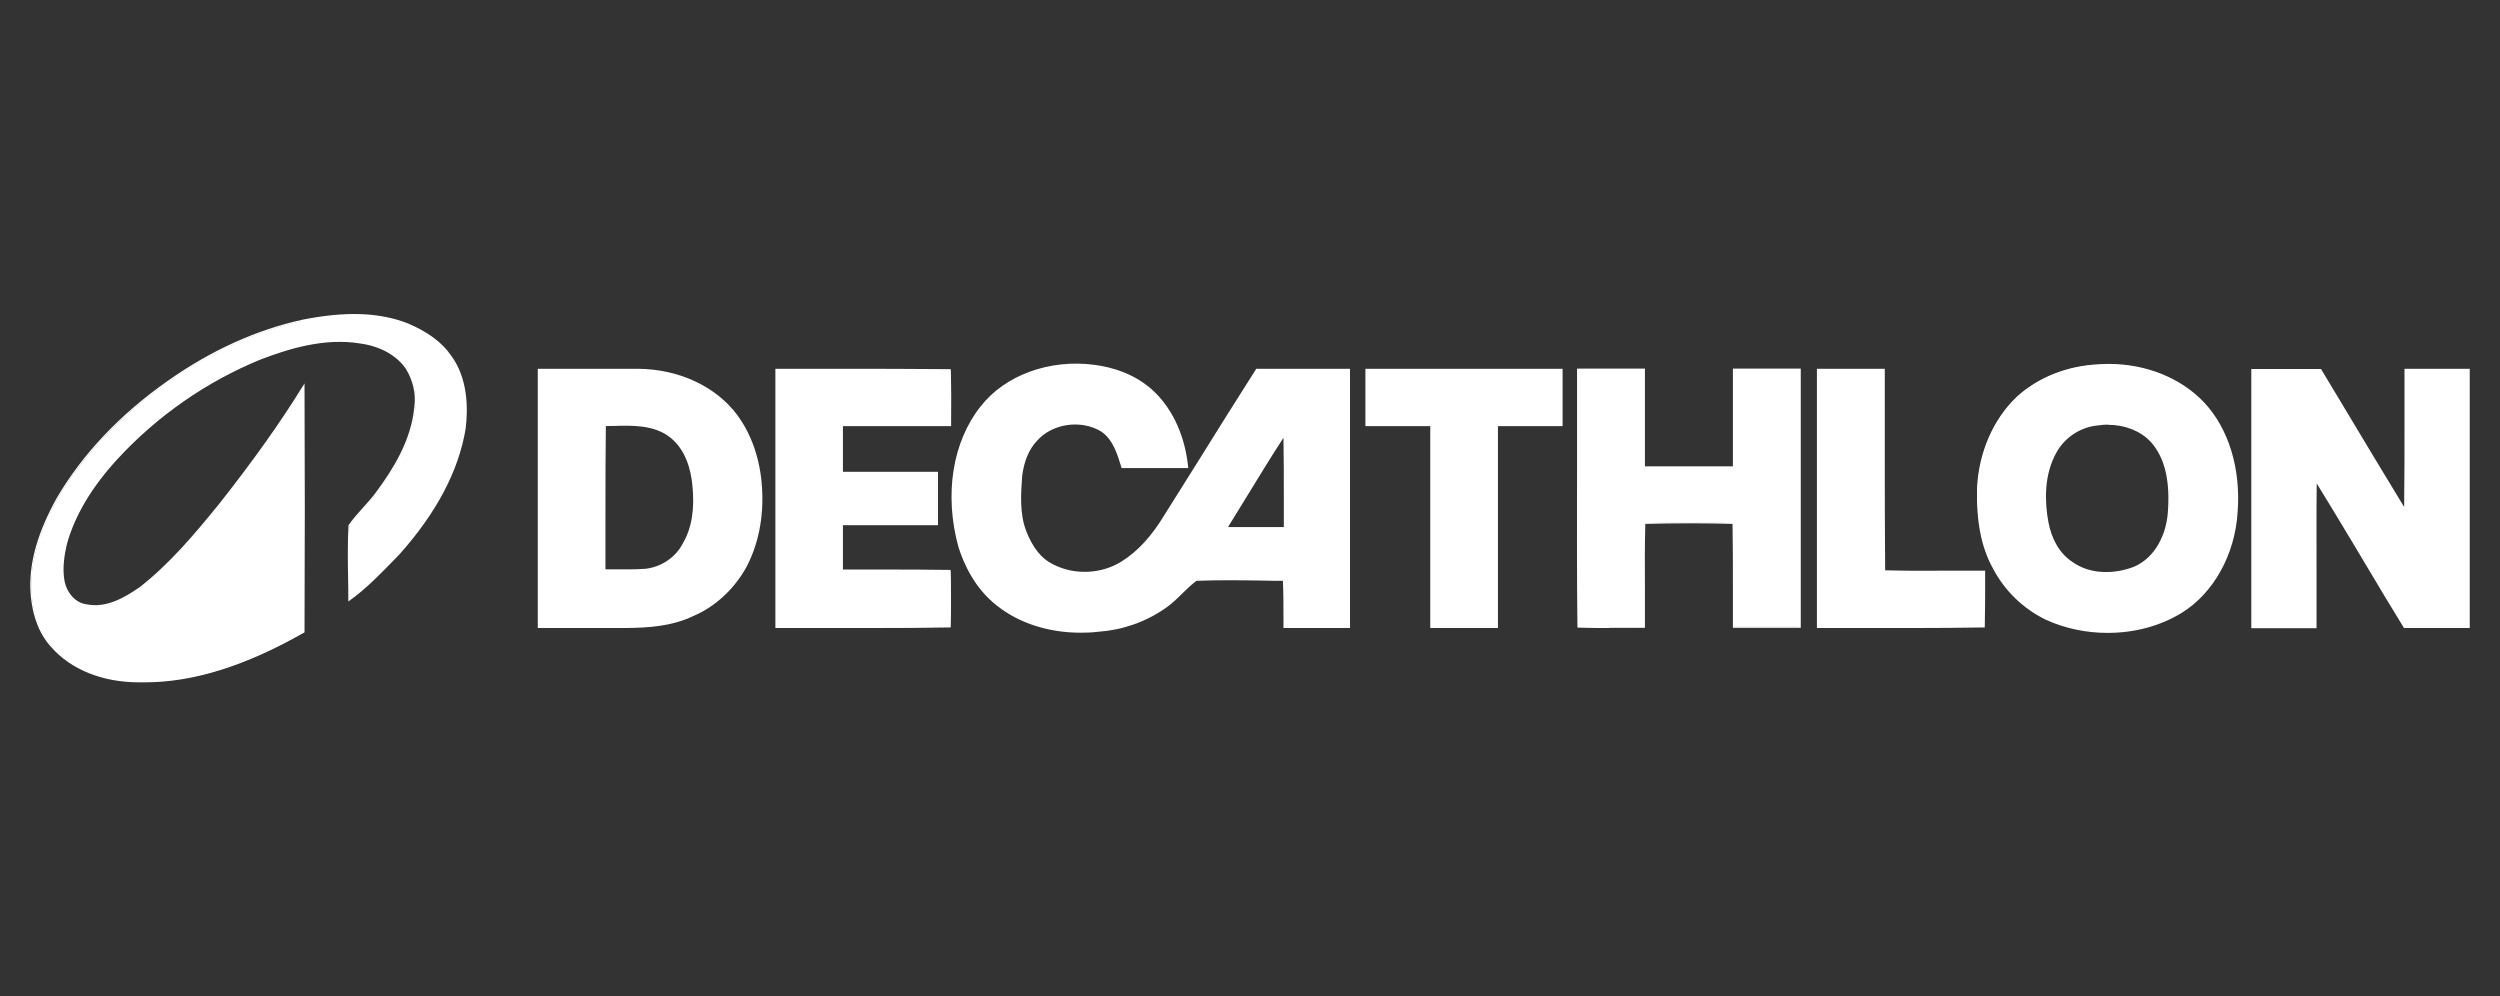
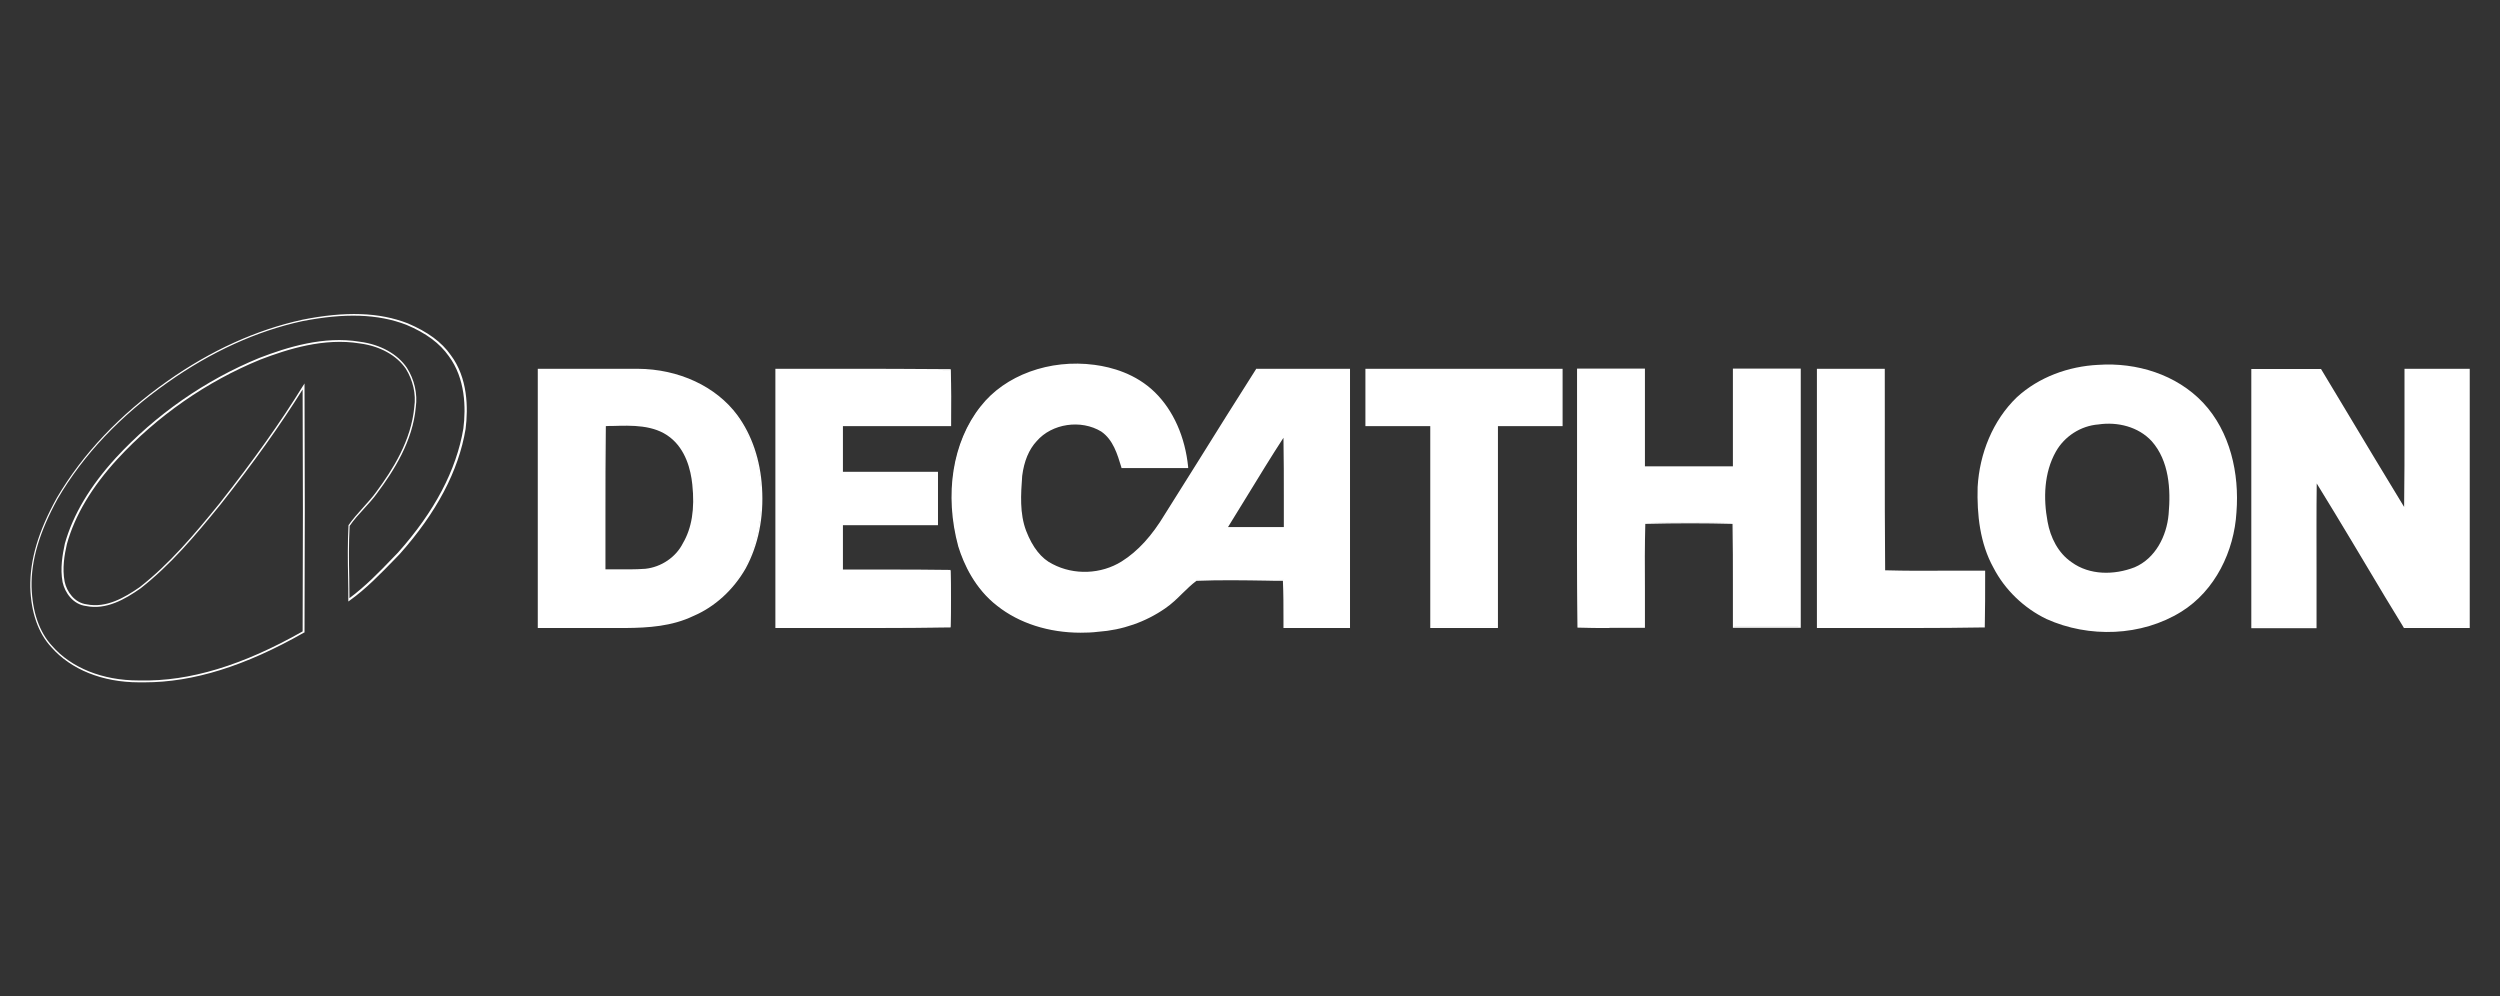
<svg xmlns="http://www.w3.org/2000/svg" id="Layer_1" data-name="Layer 1" viewBox="0 0 133 53">
  <rect x="0" y="0" width="133" height="53" fill="#333333" stroke="none" />
  <defs>
    <style>      .cls-1 {        fill: #fff;      }    </style>
  </defs>
  <g>
-     <path class="cls-1" d="M16.08,17.05c1.84-.36,3.81-.5,5.59.19.87.37,1.72.88,2.26,1.68.83,1.1.95,2.57.79,3.9-.42,2.51-1.82,4.75-3.49,6.62-.84.87-1.67,1.77-2.66,2.48,0-1.31-.07-2.63.01-3.95.44-.64,1.05-1.15,1.5-1.79.99-1.33,1.87-2.84,2.02-4.52.1-.71-.08-1.45-.46-2.05-.56-.82-1.52-1.25-2.48-1.37-1.81-.3-3.63.21-5.32.86-2.89,1.18-5.51,3.01-7.62,5.31-1.2,1.3-2.22,2.82-2.7,4.54-.15.66-.26,1.36-.12,2.03.12.59.58,1.16,1.21,1.23,1.05.21,2.04-.35,2.86-.93,1.62-1.27,2.95-2.87,4.25-4.46,1.58-2.01,3.09-4.07,4.44-6.24.02,4.35.02,8.71,0,13.06-2.65,1.5-5.61,2.69-8.7,2.62-1.71.01-3.53-.53-4.69-1.85-.79-.85-1.07-2.04-1.11-3.16-.03-1.68.6-3.28,1.4-4.73,1.46-2.48,3.53-4.55,5.87-6.2,2.15-1.52,4.57-2.69,7.15-3.25Z" />
    <path class="cls-1" d="M7.7,36.3c-.08,0-.17,0-.25,0h-.06c-1.93,0-3.62-.68-4.66-1.87-.69-.74-1.08-1.84-1.12-3.19-.02-1.45.42-2.96,1.41-4.75,1.38-2.35,3.36-4.44,5.89-6.22,2.31-1.63,4.72-2.72,7.17-3.26h0c2.3-.46,4.09-.4,5.61.19,1.06.45,1.81,1,2.29,1.69.91,1.21.93,2.81.79,3.93-.37,2.23-1.55,4.46-3.5,6.65-.1.1-.2.2-.29.3-.74.76-1.5,1.55-2.38,2.18l-.07.05v-.09c0-.38,0-.76-.01-1.15-.02-.92-.03-1.87.02-2.8h0s0-.02,0-.02c.23-.33.5-.63.76-.92.25-.28.51-.56.73-.87.85-1.15,1.85-2.71,2.01-4.5.1-.68-.07-1.42-.45-2.03-.49-.72-1.38-1.21-2.45-1.35-1.9-.31-3.83.3-5.29.86-2.86,1.17-5.49,3-7.6,5.29-1.36,1.48-2.27,3-2.69,4.52-.13.56-.26,1.3-.12,2.01.11.52.52,1.12,1.17,1.2,1.04.21,2.01-.35,2.83-.92,1.58-1.24,2.86-2.75,4.24-4.45,1.81-2.3,3.22-4.28,4.43-6.24l.09-.14v.16c.02,4.33.02,8.73,0,13.06v.03h-.02c-3.12,1.78-5.9,2.65-8.48,2.65ZM7.45,36.2c2.63.06,5.46-.8,8.65-2.61.02-4.27.02-8.6,0-12.87-1.19,1.9-2.61,3.9-4.36,6.11-1.39,1.71-2.67,3.22-4.26,4.47-.84.59-1.84,1.16-2.9.94-.69-.08-1.13-.71-1.25-1.27-.14-.73,0-1.48.12-2.05.43-1.53,1.34-3.06,2.71-4.56,2.12-2.3,4.76-4.14,7.64-5.32,1.48-.57,3.42-1.18,5.34-.86,1.09.14,2.01.65,2.51,1.39.4.63.57,1.39.47,2.09-.16,1.81-1.17,3.38-2.03,4.54-.22.32-.49.6-.74.88-.26.28-.53.58-.75.9-.05.93-.04,1.87-.02,2.78,0,.35.01.7.01,1.06.84-.62,1.58-1.38,2.29-2.12.1-.1.19-.2.29-.3,1.94-2.17,3.11-4.39,3.48-6.6.14-1.1.11-2.67-.78-3.86-.47-.67-1.2-1.22-2.25-1.66-1.51-.58-3.27-.64-5.56-.19-2.43.53-4.83,1.63-7.13,3.25-2.52,1.77-4.49,3.85-5.86,6.19-.97,1.77-1.42,3.27-1.39,4.7.04,1.33.42,2.41,1.09,3.13,1.02,1.17,2.69,1.84,4.6,1.84h.06Z" />
  </g>
  <g>
    <path class="cls-1" d="M52.21,21.65c1.39-1.79,3.83-2.48,6.02-2.19,1.17.16,2.33.62,3.18,1.45,1.06,1.03,1.61,2.5,1.76,3.95-1.15,0-2.31,0-3.46,0-.21-.71-.44-1.49-1.08-1.94-1.09-.66-2.66-.46-3.51.52-.47.51-.7,1.2-.78,1.88-.07.98-.14,2.01.21,2.94.28.72.72,1.44,1.43,1.8,1.15.6,2.62.54,3.72-.14.98-.62,1.73-1.54,2.32-2.53,1.62-2.57,3.22-5.16,4.85-7.72,1.64,0,3.28,0,4.91,0,0,4.56,0,9.13,0,13.69-1.15,0-2.29,0-3.44,0,0-.84,0-1.67-.03-2.51-1.56-.02-3.12-.07-4.67,0-.6.44-1.05,1.06-1.68,1.48-1.04.72-2.28,1.15-3.54,1.23-1.87.21-3.86-.19-5.36-1.37-1.01-.78-1.68-1.93-2.05-3.14-.67-2.47-.45-5.35,1.18-7.41M65.24,28.09c1.03,0,2.06,0,3.1,0,0-1.65.02-3.3-.02-4.94-1.06,1.63-2.05,3.3-3.07,4.94Z" />
    <path class="cls-1" d="M57.49,33.66c-1.69,0-3.27-.5-4.44-1.43-1.18-.91-1.78-2.22-2.07-3.16-.75-2.77-.31-5.56,1.19-7.45,1.29-1.66,3.67-2.53,6.06-2.21.91.12,2.2.47,3.21,1.46.98.96,1.61,2.37,1.77,3.98v.05s-.05,0-.05,0c-1.1,0-2.27,0-3.46,0h-.04v-.03c-.22-.72-.44-1.47-1.07-1.91-1.08-.66-2.63-.43-3.44.51-.41.44-.67,1.06-.77,1.85-.07.98-.14,1.99.21,2.92.34.88.81,1.48,1.41,1.77,1.14.6,2.58.54,3.67-.14.86-.54,1.61-1.36,2.3-2.51.57-.91,1.15-1.83,1.72-2.74,1.02-1.64,2.08-3.33,3.13-4.98v-.02s.74,0,.74,0c1.4,0,2.81,0,4.21,0h.05v.05c0,4.56,0,9.13,0,13.69v.05h-.05c-1.28,0-2.35,0-3.44,0h-.05v-.49c0-.66,0-1.34-.03-2.02-.28,0-.57,0-.85-.01-1.23-.02-2.5-.04-3.75.01-.27.2-.51.44-.75.67-.28.28-.58.57-.92.8-1.04.72-2.27,1.15-3.56,1.24-.32.04-.64.05-.95.05ZM57.25,19.44c-2.01,0-3.91.83-5,2.24h0c-1.48,1.87-1.92,4.62-1.18,7.37.29.93.88,2.22,2.04,3.11,1.38,1.09,3.31,1.58,5.33,1.36,1.27-.09,2.48-.51,3.51-1.23.34-.22.63-.51.91-.79.24-.24.49-.48.77-.69h.01s.01,0,.01,0c1.26-.05,2.54-.03,3.77-.01.3,0,.6,0,.9.01h.04s0,.05,0,.05c.02.69.02,1.39.03,2.06v.4c1.06,0,2.11,0,3.34,0,0-4.53,0-9.06,0-13.6-1.39,0-2.78,0-4.17,0h-.68c-1.05,1.65-2.1,3.33-3.12,4.96-.57.91-1.14,1.83-1.72,2.74-.7,1.17-1.46,2-2.33,2.54-1.12.7-2.6.76-3.76.15-.62-.31-1.11-.92-1.46-1.83-.36-.95-.29-1.98-.22-2.97.11-.81.37-1.45.8-1.9.84-.97,2.44-1.21,3.57-.53.65.46.89,1.24,1.09,1.93,1.16,0,2.29,0,3.37,0-.16-1.57-.78-2.94-1.74-3.87-1-.97-2.27-1.32-3.16-1.44-.33-.04-.65-.06-.97-.06ZM66.8,28.14c-.51,0-1.04,0-1.55,0h-.08s.04-.07.04-.07c.36-.58.73-1.18,1.08-1.76.64-1.05,1.31-2.14,1.99-3.19l.08-.13v.15c.04,1.14.03,2.3.03,3.42,0,.51,0,1.02,0,1.53v.05h-.05c-.5,0-1.02,0-1.54,0ZM65.33,28.04c1,0,2.01,0,2.97,0,0-.49,0-.99,0-1.48,0-1.07,0-2.18-.02-3.27-.66,1.01-1.29,2.05-1.91,3.06-.34.55-.69,1.13-1.04,1.69Z" />
  </g>
  <g>
    <path class="cls-1" d="M111.63,19.41c2.03-.14,4.16.51,5.58,2.02,1.44,1.54,1.93,3.76,1.77,5.82-.12,2.07-1.13,4.17-2.93,5.29-2.12,1.32-4.92,1.41-7.18.39-1.2-.58-2.21-1.55-2.82-2.73-.72-1.3-.88-2.83-.84-4.29.1-1.77.8-3.54,2.09-4.78,1.17-1.07,2.74-1.64,4.32-1.72M111.64,22.58c-.94.07-1.81.63-2.27,1.45-.63,1.12-.67,2.48-.44,3.72.15.84.56,1.67,1.28,2.16.96.7,2.27.69,3.35.27,1.11-.47,1.71-1.67,1.81-2.82.12-1.33.03-2.84-.9-3.89-.71-.77-1.82-1.04-2.83-.89Z" />
-     <path class="cls-1" d="M112.12,33.67c-1.12,0-2.24-.23-3.26-.69-1.23-.59-2.23-1.57-2.84-2.75-.62-1.11-.89-2.52-.84-4.31.1-1.88.87-3.63,2.11-4.81,1.13-1.03,2.67-1.65,4.35-1.73.18-.01.37-.02.55-.02,1.98,0,3.84.75,5.07,2.05,1.31,1.4,1.96,3.53,1.78,5.85-.14,2.24-1.27,4.28-2.95,5.33-1.16.72-2.55,1.08-3.96,1.08ZM112.18,19.44c-.18,0-.36,0-.54.02h0c-1.65.08-3.17.69-4.29,1.71-1.22,1.16-1.98,2.89-2.08,4.75-.05,1.77.22,3.16.83,4.26.6,1.17,1.59,2.13,2.79,2.71,2.29,1.04,5.09.89,7.13-.39,1.66-1.03,2.77-3.04,2.9-5.25.17-2.29-.47-4.4-1.76-5.78-1.21-1.29-3.04-2.02-5-2.02ZM112.05,30.52c-.7,0-1.36-.19-1.88-.57-.67-.45-1.13-1.23-1.3-2.19-.19-1.01-.26-2.48.45-3.75.47-.83,1.35-1.4,2.3-1.47,1.09-.16,2.2.19,2.87.91.77.87,1.07,2.15.91,3.92-.1,1.04-.63,2.34-1.84,2.86-.5.2-1.02.29-1.51.29ZM112.16,22.59c-.17,0-.35.01-.52.04h0c-.92.07-1.78.62-2.23,1.43-.7,1.24-.62,2.69-.44,3.69.17.94.61,1.7,1.26,2.13,1.03.75,2.38.63,3.3.27,1.17-.5,1.69-1.76,1.79-2.78.15-1.75-.14-3.01-.89-3.85-.54-.59-1.38-.92-2.27-.92Z" />
  </g>
  <g>
    <path class="cls-1" d="M28.66,19.67c1.76,0,3.51-.01,5.27,0,1.99.01,4.06.82,5.26,2.46.81,1.11,1.22,2.47,1.3,3.83.09,1.46-.16,2.97-.86,4.26-.63,1.09-1.59,2.01-2.76,2.51-1.11.53-2.37.63-3.58.63-1.55,0-3.09,0-4.63,0,0-4.56,0-9.13,0-13.69M32.19,22.63c-.04,2.57,0,5.14-.01,7.71.72,0,1.45.03,2.17-.03.85-.09,1.65-.61,2.04-1.38.56-.94.62-2.09.51-3.15-.09-.94-.43-1.93-1.2-2.53-.98-.78-2.33-.64-3.5-.61Z" />
    <path class="cls-1" d="M32.22,33.41c-.56,0-1.12,0-1.67,0-.63,0-1.26,0-1.89,0h-.05v-.05c0-4.56,0-9.13,0-13.69v-.05h.05c.69,0,1.38,0,2.07,0,1.05,0,2.13,0,3.2,0,2.18.01,4.17.94,5.3,2.47.77,1.05,1.22,2.38,1.31,3.86.1,1.58-.2,3.06-.87,4.29-.66,1.15-1.65,2.05-2.78,2.53-1.14.55-2.4.63-3.6.64-.36,0-.72,0-1.08,0ZM28.89,33.31c.56,0,1.11,0,1.67,0,.9,0,1.83,0,2.75,0,1.19,0,2.44-.09,3.56-.63,1.12-.48,2.09-1.36,2.74-2.49.66-1.21.95-2.67.85-4.23-.09-1.46-.53-2.78-1.29-3.81-1.12-1.51-3.07-2.42-5.23-2.44-1.07,0-2.15,0-3.2,0-.67,0-1.35,0-2.02,0,0,4.53,0,9.07,0,13.6h.17ZM33.25,30.39c-.19,0-.38,0-.57,0-.17,0-.33,0-.5,0h-.05v-.05c0-.92,0-1.85,0-2.77,0-1.62,0-3.29.02-4.94v-.05s.05,0,.05,0c.13,0,.26,0,.39-.01,1.06-.03,2.25-.07,3.14.63.86.67,1.14,1.76,1.22,2.56.13,1.33-.03,2.37-.52,3.18-.38.76-1.19,1.31-2.07,1.41-.37.03-.74.04-1.1.04ZM32.22,30.29c.15,0,.3,0,.45,0,.55,0,1.11.01,1.66-.03.85-.09,1.63-.62,2-1.36.47-.8.64-1.82.5-3.13-.08-.78-.35-1.85-1.18-2.5-.86-.68-2.04-.64-3.08-.61-.12,0-.23,0-.34.01-.02,1.63-.02,3.29-.02,4.89,0,.91,0,1.82,0,2.73Z" />
  </g>
  <g>
    <path class="cls-1" d="M41.31,19.67c3.08,0,6.16-.03,9.25.02.03.98.03,1.95.02,2.93-1.92,0-3.84,0-5.76,0,0,.84,0,1.68,0,2.53,1.68,0,3.37,0,5.06,0,0,.91,0,1.83,0,2.74-1.69,0-3.37,0-5.06,0,0,.82,0,1.64,0,2.46,1.91.01,3.82-.02,5.74.02.03.99.03,1.99,0,2.98-3.08.05-6.17.01-9.25.02,0-4.56,0-9.13,0-13.69Z" />
    <path class="cls-1" d="M46.76,33.41c-.73,0-1.46,0-2.18,0-1.07,0-2.18,0-3.28,0h-.05v-.05c0-4.56,0-9.13,0-13.69v-.05h.05c1.09,0,2.2,0,3.27,0,1.96,0,3.98,0,5.97.02h.04s0,.05,0,.05c.03.93.03,1.87.02,2.78v.2h-.05c-.98,0-1.96,0-2.93,0-.93,0-1.85,0-2.78,0,0,.81,0,1.62,0,2.43.83,0,1.65,0,2.48,0,.84,0,1.69,0,2.53,0h.05v.83c0,.65,0,1.3,0,1.96v.05h-.05c-.8,0-1.6,0-2.4,0-.87,0-1.74,0-2.61,0,0,.79,0,1.57,0,2.36.72,0,1.46,0,2.17,0,1.15,0,2.35,0,3.52.02h.04s0,.04,0,.04c.03.97.03,1.98,0,2.98v.04s-.05,0-.05,0c-1.26.02-2.54.03-3.8.03ZM42.39,33.31c.74,0,1.47,0,2.19,0,1.94,0,3.95,0,5.93-.02.03-.97.03-1.94,0-2.89-1.16-.03-2.34-.02-3.47-.02-.73,0-1.48,0-2.22,0h-.05v-.05c0-.82,0-1.64,0-2.46v-.05h.05c.88,0,1.77,0,2.66,0,.79,0,1.57,0,2.35,0,0-.64,0-1.27,0-1.91v-.73c-.83,0-1.66,0-2.48,0-.84,0-1.69,0-2.53,0h-.05v-.05c0-.84,0-1.68,0-2.53v-.05h.05c.94,0,1.89,0,2.83,0,.96,0,1.92,0,2.88,0v-.11c0-.89,0-1.82-.02-2.73-1.98-.03-3.98-.02-5.93-.02-1.06,0-2.15,0-3.23,0,0,4.53,0,9.07,0,13.6.35,0,.69,0,1.04,0Z" />
  </g>
  <g>
    <path class="cls-1" d="M72.7,19.66c3.46,0,6.93,0,10.39,0,0,.98,0,1.97,0,2.95-1.15,0-2.29,0-3.44,0,0,3.58,0,7.16,0,10.74-1.17,0-2.34,0-3.51,0,0-3.58,0-7.16,0-10.74-1.15,0-2.29,0-3.44,0,0-.98,0-1.97,0-2.95Z" />
    <path class="cls-1" d="M77.9,33.41c-.58,0-1.17,0-1.76,0h-.05v-.05c0-1.87,0-3.74,0-5.6,0-1.7,0-3.39,0-5.09-.59,0-1.17,0-1.76,0-.55,0-1.09,0-1.64,0h-.05v-.05c0-.98,0-1.97,0-2.95v-.05h.05c3.46,0,6.93,0,10.39,0h.05v.05c0,.98,0,1.96,0,2.95v.05h-.05c-.54,0-1.09,0-1.64,0-.59,0-1.17,0-1.75,0,0,1.77,0,3.55,0,5.32,0,1.79,0,3.58,0,5.37v.05h-.05c-.57,0-1.15,0-1.75,0ZM76.19,33.31c1.17,0,2.33,0,3.42,0,0-1.77,0-3.55,0-5.32,0-1.79,0-3.58,0-5.37v-.05h.05c.6,0,1.2,0,1.8,0,.53,0,1.06,0,1.59,0,0-.95,0-1.9,0-2.85-3.43,0-6.87,0-10.3,0,0,.95,0,1.91,0,2.85.53,0,1.06,0,1.59,0,.6,0,1.2,0,1.8,0h.05v.05c0,1.71,0,3.43,0,5.14,0,1.85,0,3.71,0,5.56Z" />
  </g>
  <g>
    <path class="cls-1" d="M83.94,19.66c1.17,0,2.34,0,3.51,0,0,1.73,0,3.46,0,5.19,1.59,0,3.18,0,4.77,0,0-1.73,0-3.46,0-5.19,1.17,0,2.34,0,3.51,0,0,4.56,0,9.13,0,13.69-1.17,0-2.34,0-3.51,0-.02-1.84.02-3.68-.02-5.52-1.58-.04-3.16-.04-4.74,0-.05,1.84-.01,3.68-.02,5.53-1.16,0-2.33.02-3.49-.01-.05-4.56,0-9.12-.02-13.68Z" />
    <path class="cls-1" d="M85.61,33.41c-.55,0-1.1,0-1.65-.02h-.04s0-.05,0-.05c-.03-2.88-.03-5.81-.02-8.65,0-1.65,0-3.35,0-5.03v-.05h.05c1.2,0,2.38,0,3.51,0h.05v.05c0,.87,0,1.73,0,2.6,0,.85,0,1.7,0,2.55,1.45,0,2.99,0,4.68,0,0-.78,0-1.57,0-2.35,0-.93,0-1.87,0-2.8v-.05h.05c1.2,0,2.37,0,3.51,0h.05v.05c0,4.56,0,9.13,0,13.69v.05h-.05c-1.16,0-2.34,0-3.51,0h-.05v-.05c0-.75,0-1.51,0-2.25,0-1.06,0-2.15-.02-3.23-1.46-.04-2.98-.04-4.64,0-.03,1.14-.03,2.3-.02,3.42,0,.67,0,1.37,0,2.06v.05h-.05c-.31,0-.61,0-.92,0-.3,0-.61,0-.91,0ZM84,33.3c.84.02,1.7.02,2.52.02.29,0,.58,0,.87,0,0-.67,0-1.35,0-2.01,0-1.14,0-2.31.02-3.47v-.04s.05,0,.05,0c1.7-.03,3.25-.03,4.74,0h.04s0,.05,0,.05c.02,1.09.02,2.2.02,3.27,0,.72,0,1.47,0,2.21,1.13,0,2.28,0,3.41,0,0-4.53,0-9.06,0-13.6-1.1,0-2.25,0-3.42,0,0,.92,0,1.83,0,2.75,0,.8,0,1.6,0,2.4v.05h-.05c-1.73,0-3.29,0-4.77,0h-.05v-.05c0-.87,0-1.73,0-2.6,0-.85,0-1.7,0-2.55-1.11,0-2.25,0-3.42,0,0,1.66,0,3.35,0,4.98,0,2.82,0,5.73.02,8.6Z" />
  </g>
  <g>
    <path class="cls-1" d="M96.72,19.67c1.17,0,2.34,0,3.51,0,.02,3.57-.02,7.15.02,10.72,1.77.05,3.55.01,5.32.02,0,.98,0,1.95-.02,2.93-2.94.05-5.89.01-8.83.02,0-4.56,0-9.13,0-13.69Z" />
    <path class="cls-1" d="M101.92,33.41c-.7,0-1.39,0-2.08,0-1.02,0-2.08,0-3.13,0h-.05v-.05c0-4.54,0-9.15,0-13.69v-.05h.05c1.16,0,2.34,0,3.51,0h.05v.05c0,1.45,0,2.92,0,4.35,0,2.07,0,4.22.02,6.32,1.1.03,2.21.03,3.28.02.65,0,1.33,0,1.99,0h.05v.3c0,.88,0,1.78-.02,2.68v.04s-.05,0-.05,0c-1.2.02-2.42.03-3.63.03ZM97.75,33.31c.7,0,1.4,0,2.09,0,1.85,0,3.77,0,5.66-.02.02-.88.02-1.77.02-2.63v-.2c-.65,0-1.31,0-1.95,0-1.09,0-2.22,0-3.33-.02h-.04s0-.05,0-.05c-.02-2.12-.02-4.28-.02-6.37,0-1.41,0-2.87,0-4.3-1.13,0-2.28,0-3.42,0,0,4.51,0,9.09,0,13.6.33,0,.66,0,.99,0Z" />
  </g>
  <g>
    <path class="cls-1" d="M119.82,19.67c1.21,0,2.42,0,3.63,0,1.5,2.49,2.98,4.98,4.5,7.46.04-2.49,0-4.98.02-7.47,1.12,0,2.25,0,3.37,0,0,4.56,0,9.13,0,13.69-1.14,0-2.29,0-3.43,0-1.56-2.61-3.1-5.23-4.7-7.81-.03,2.6,0,5.21-.01,7.81-1.12,0-2.25,0-3.37,0,0-4.56,0-9.13,0-13.69Z" />
    <path class="cls-1" d="M129.46,33.41c-.52,0-1.04,0-1.55,0h-.03v-.02c-.33-.54-.66-1.08-.98-1.61-1.19-1.99-2.41-4.05-3.65-6.06-.02,1.5-.01,3.02-.01,4.49,0,1.04,0,2.1,0,3.16v.05h-.05c-1.12,0-2.25,0-3.37,0h-.05v-.05c0-4.57,0-9.13,0-13.69v-.05h.05c1.12,0,2.39,0,3.63,0h.03s.01.02.01.02c.44.73.88,1.46,1.31,2.18,1.01,1.69,2.06,3.43,3.1,5.14.02-1.46.02-2.93.02-4.36,0-.96,0-1.96,0-2.94v-.05h.05c1.24,0,2.34,0,3.37,0h.05v.05c0,4.56,0,9.13,0,13.69v.05h-.05c-.62,0-1.25,0-1.88,0ZM127.93,33.31c1.12,0,2.26,0,3.36,0,0-4.53,0-9.07,0-13.6-1,0-2.08,0-3.28,0,0,.97,0,1.95,0,2.9,0,1.48,0,3.02-.02,4.52v.16s-.09-.14-.09-.14c-1.07-1.75-2.15-3.54-3.19-5.28-.43-.72-.87-1.44-1.3-2.16-1.21-.02-2.45-.01-3.55,0,0,4.53,0,9.06,0,13.6,1.09,0,2.18,0,3.28,0,0-1.04,0-2.09,0-3.11,0-1.53,0-3.11.01-4.66v-.16s.09.14.09.14c1.27,2.05,2.53,4.16,3.74,6.2.32.53.63,1.06.95,1.59Z" />
  </g>
</svg>